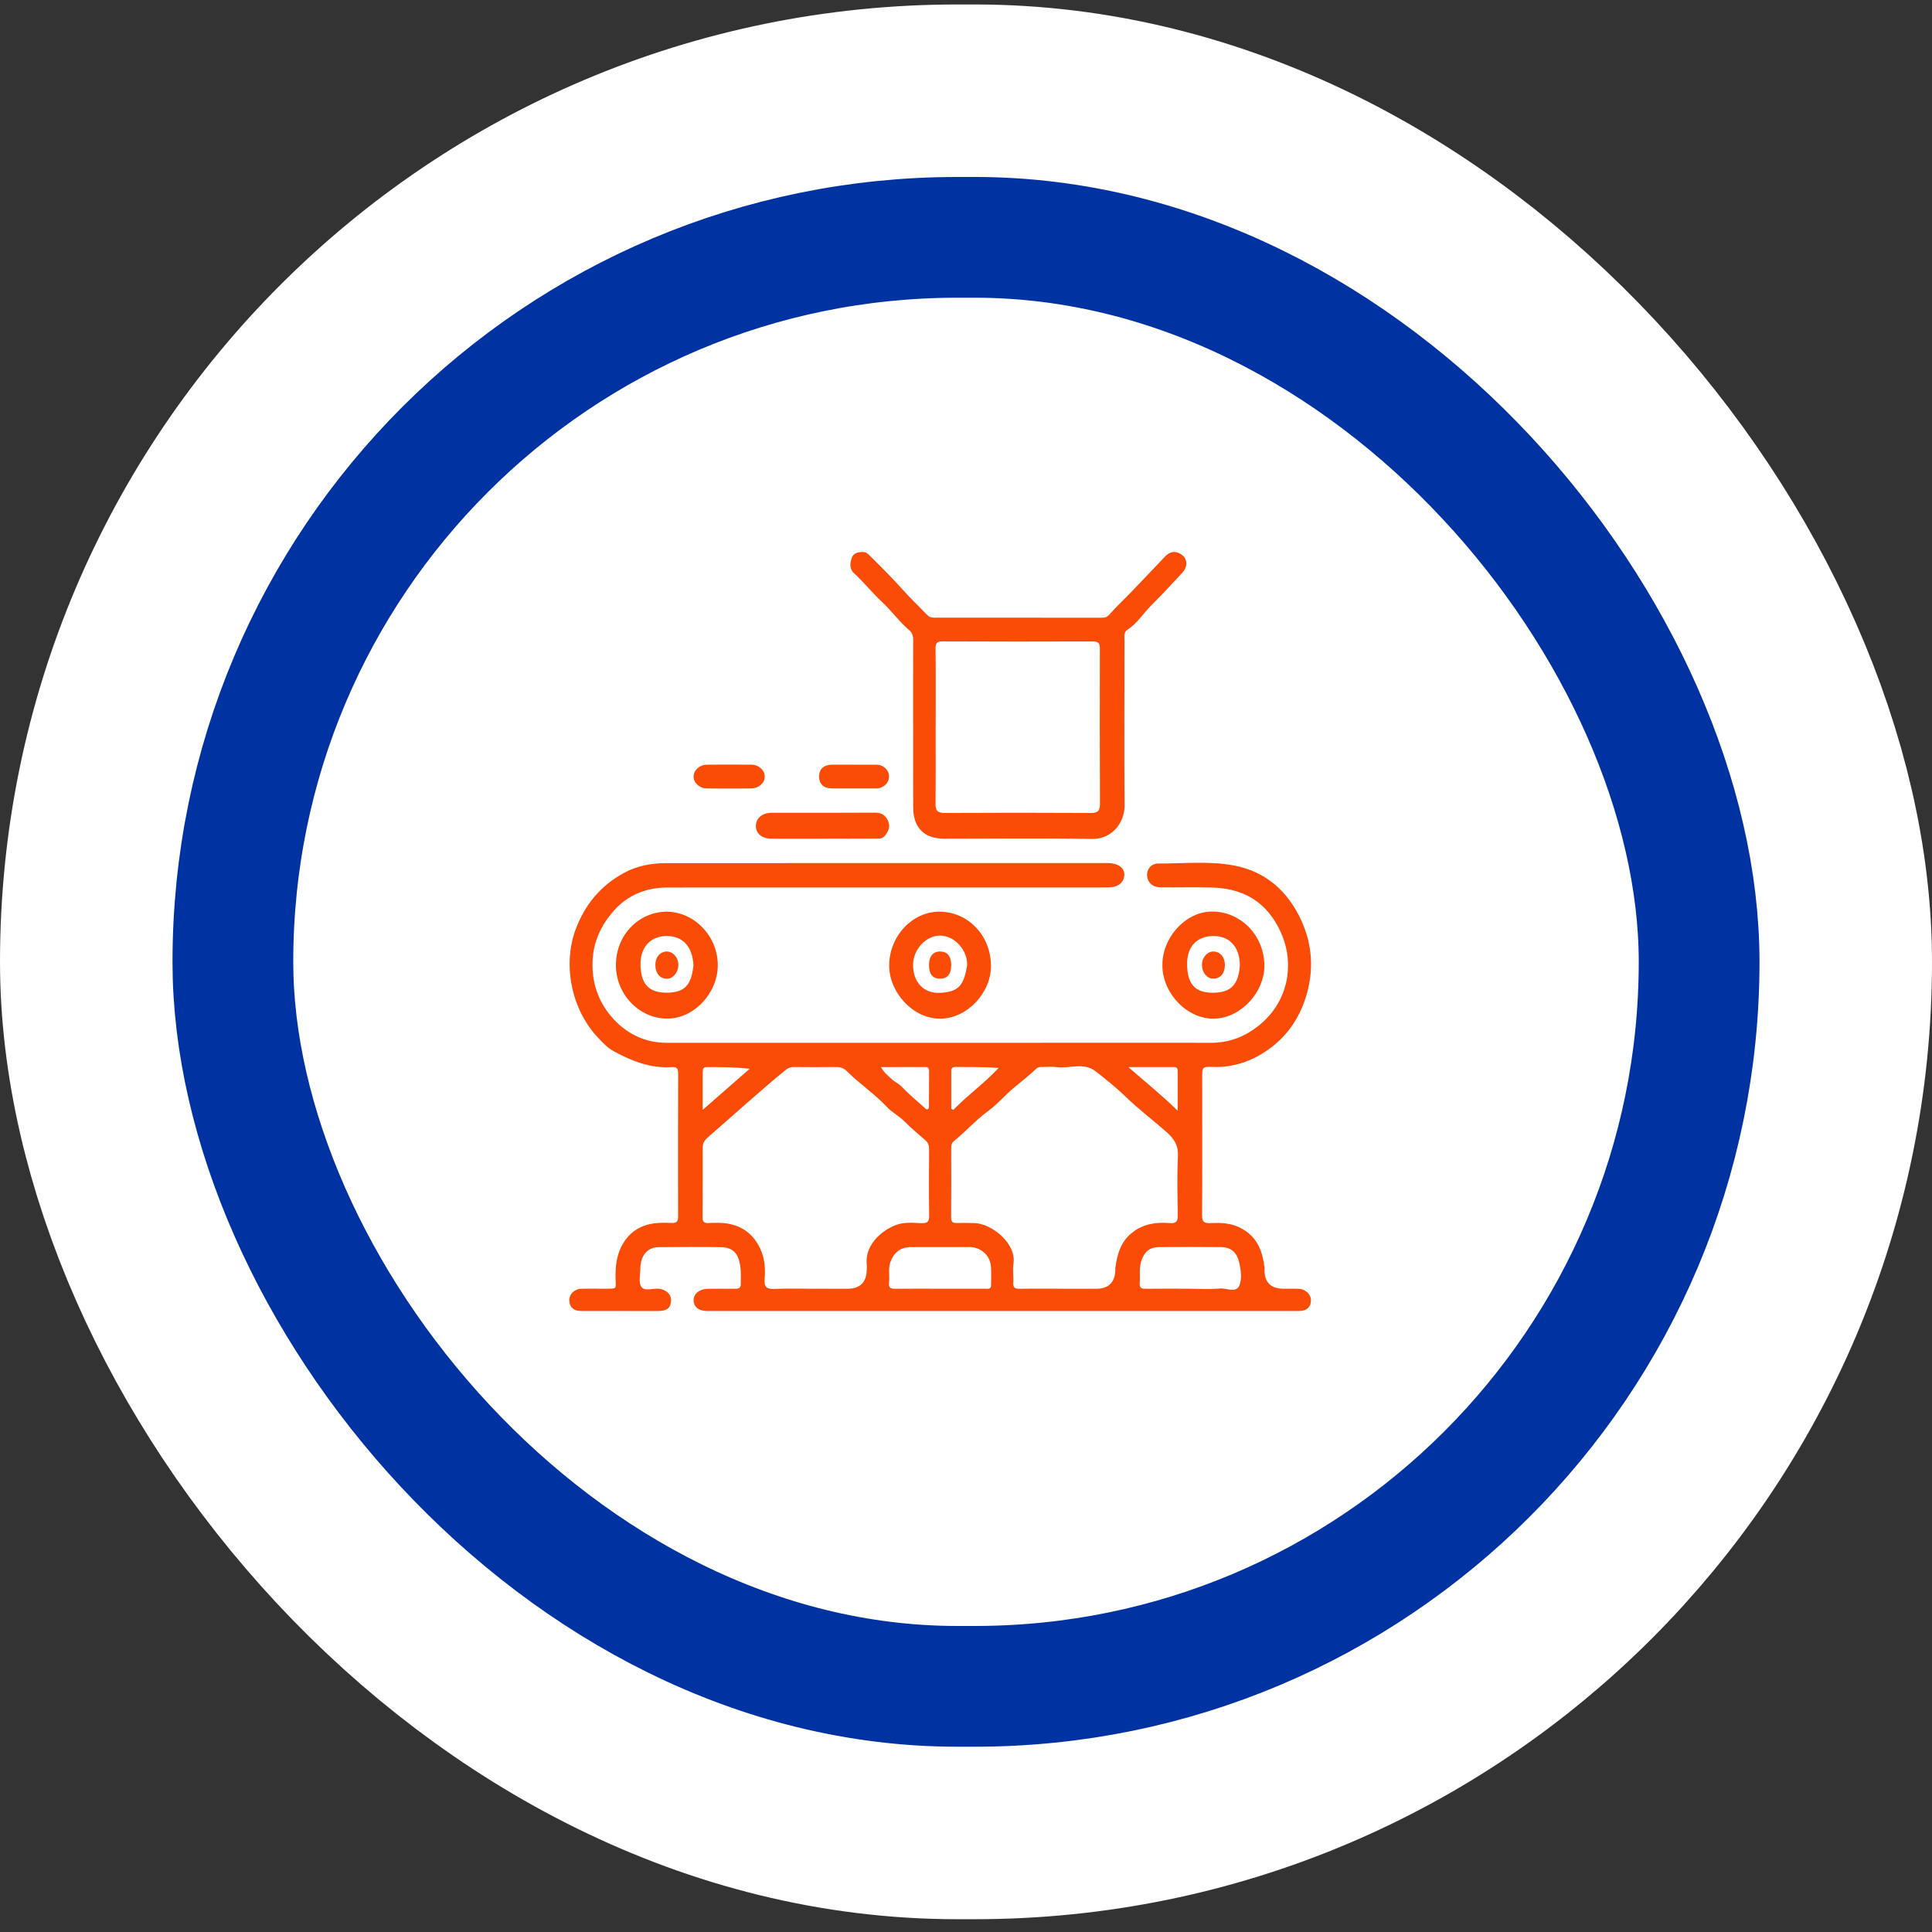
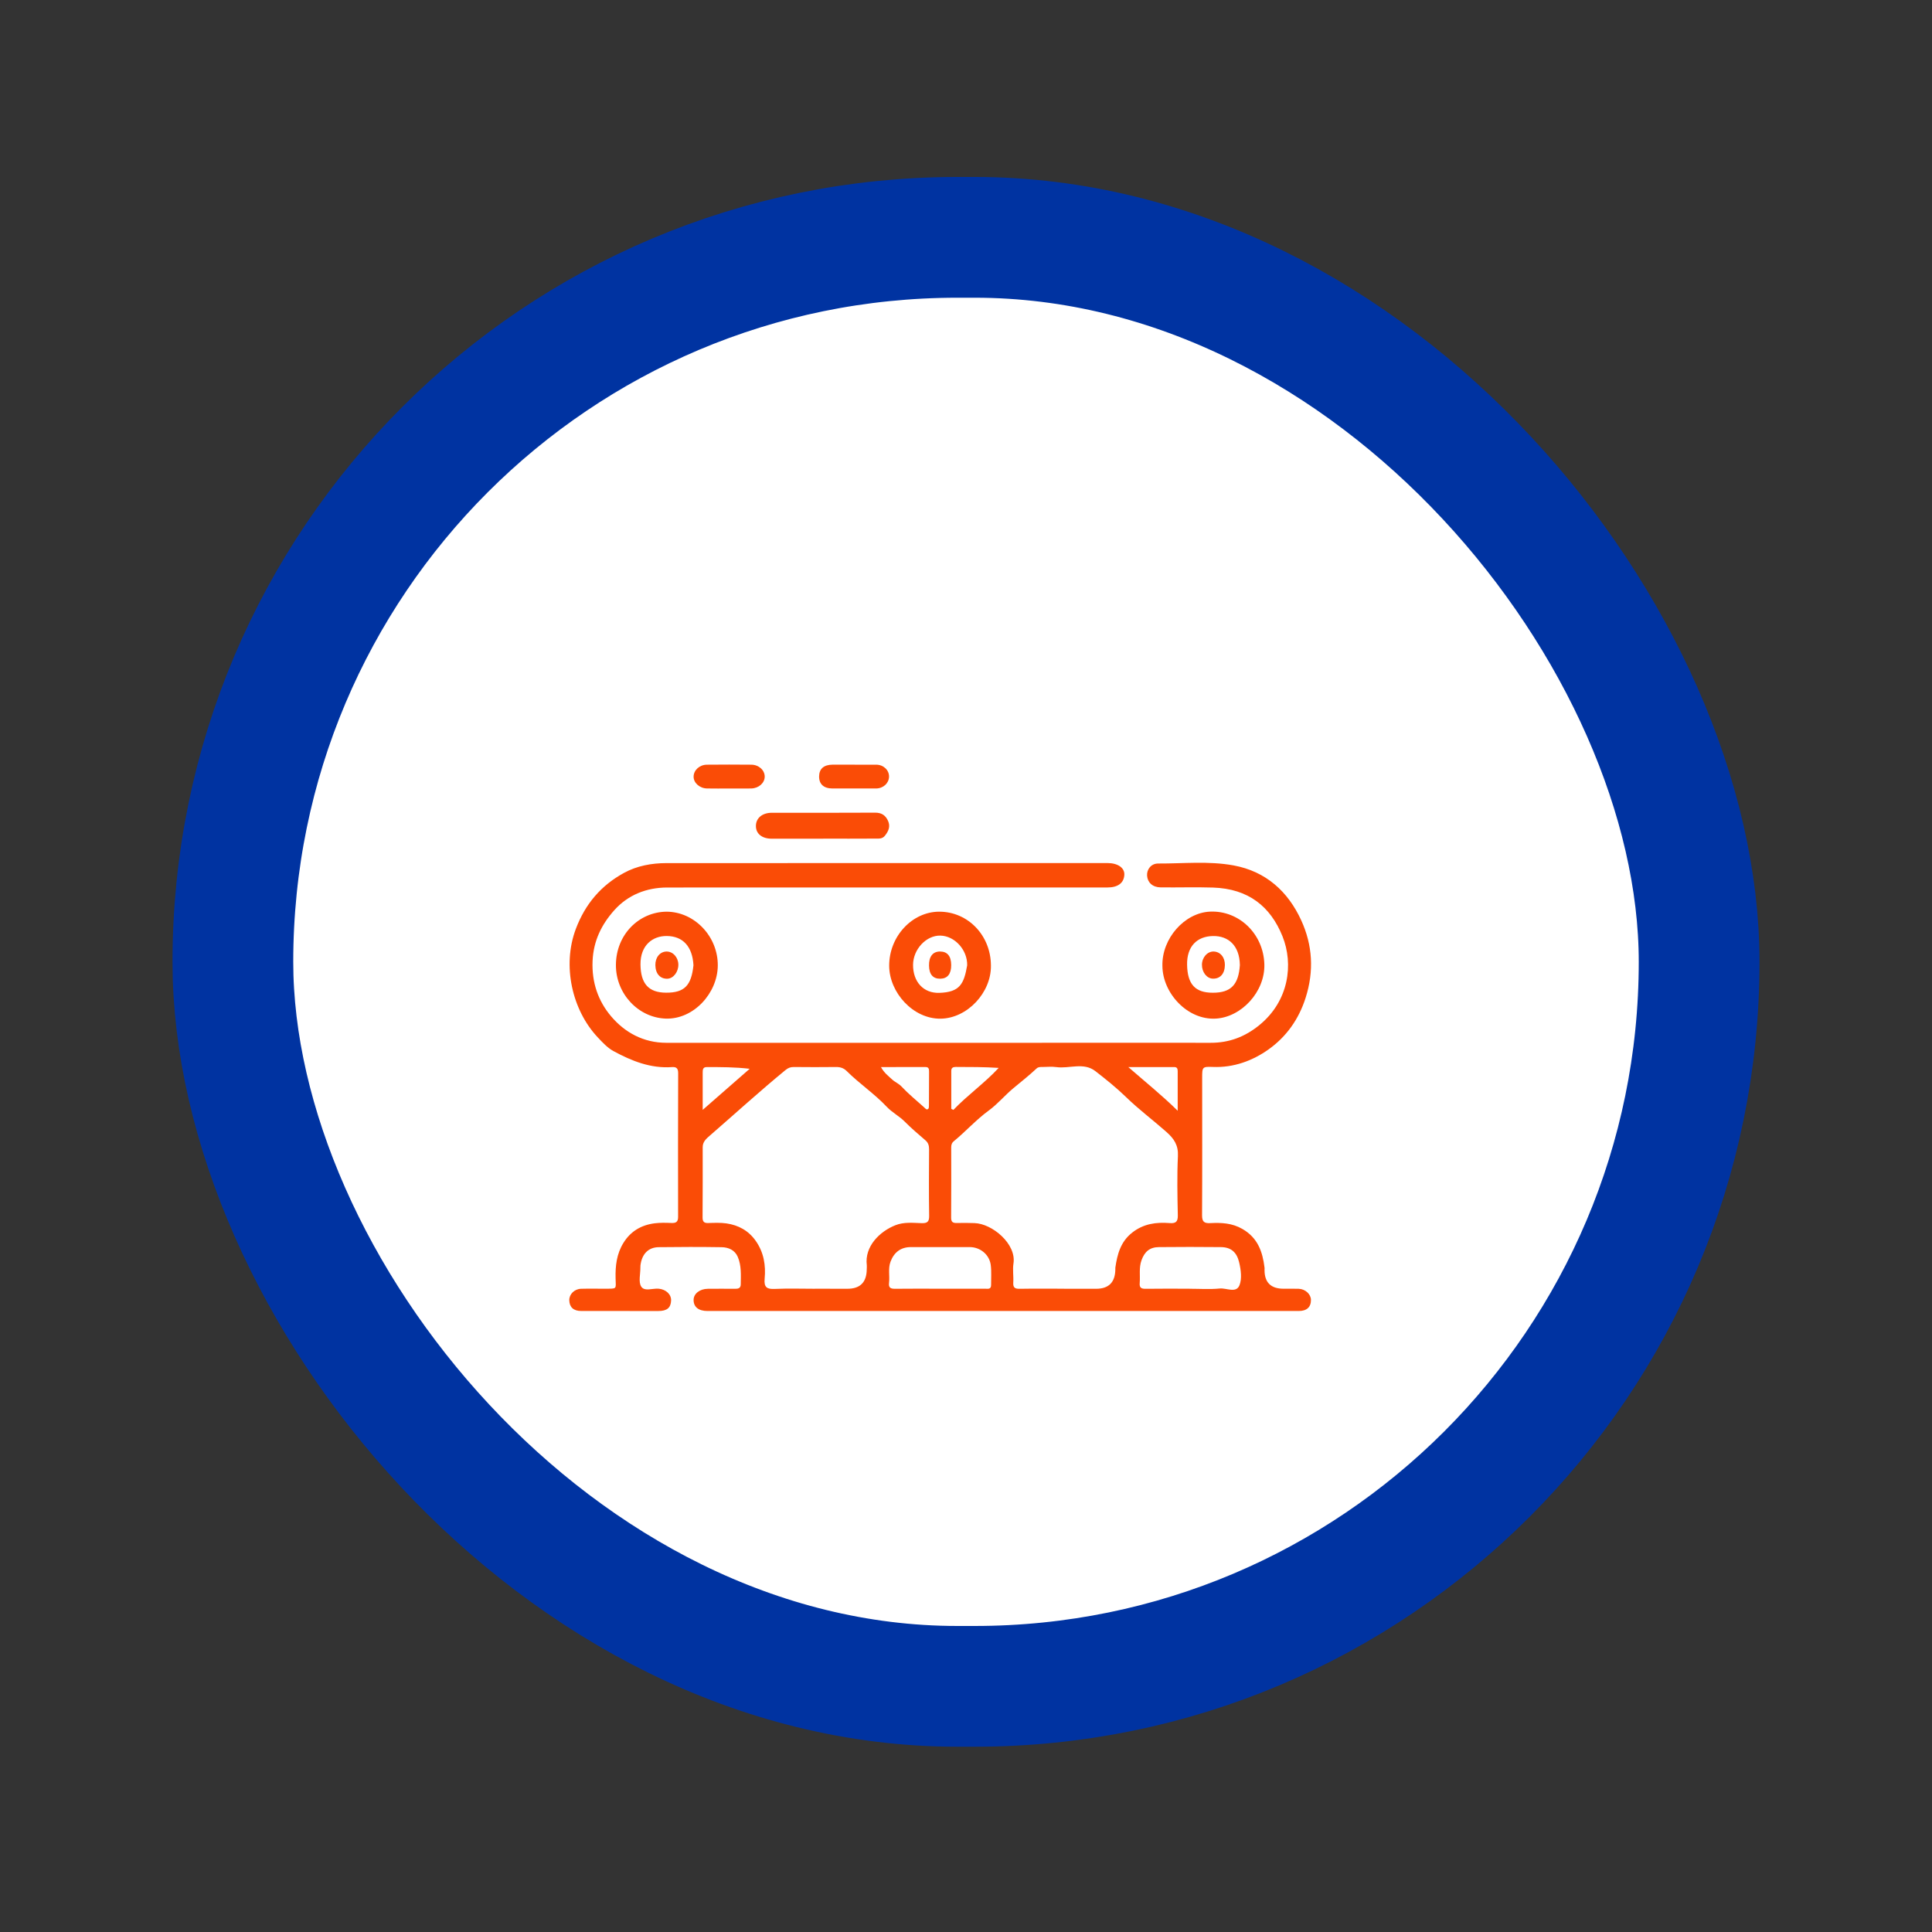
<svg xmlns="http://www.w3.org/2000/svg" width="112" height="112" viewBox="0 0 112 112" fill="none">
  <rect x="0" y="0" width="112" height="112" fill="#333333" stroke="none" />
-   <rect x="8.5" y="8.759" width="95" height="94" rx="47" fill="white" stroke="white" stroke-width="17" />
  <rect x="13.5" y="13.759" width="85" height="84" rx="42" fill="white" stroke="#0033A1" stroke-width="7" />
  <g clip-path="url(#clip0_816_3773)">
    <path d="M58.082 76C52.392 76 46.701 76 41.012 76C40.49 76 40.199 75.76 40.209 75.345C40.218 74.992 40.568 74.718 41.031 74.713C41.554 74.708 42.077 74.708 42.599 74.713C42.788 74.714 42.941 74.69 42.942 74.452C42.947 73.914 42.987 73.366 42.768 72.859C42.598 72.465 42.228 72.307 41.83 72.301C40.616 72.282 39.4 72.284 38.186 72.3C37.58 72.308 37.211 72.699 37.128 73.353C37.122 73.399 37.122 73.446 37.123 73.492C37.127 73.861 37.004 74.309 37.169 74.58C37.358 74.888 37.841 74.672 38.193 74.708C38.61 74.751 38.918 75.035 38.904 75.397C38.886 75.817 38.662 76.001 38.164 76.001C36.672 76.001 35.181 76.001 33.689 75.999C33.249 75.999 33.012 75.779 33.002 75.379C32.993 75.033 33.295 74.723 33.684 74.712C34.145 74.698 34.606 74.712 35.068 74.708C35.791 74.703 35.702 74.756 35.686 74.099C35.669 73.379 35.748 72.69 36.137 72.058C36.557 71.373 37.178 71.015 37.951 70.916C38.269 70.876 38.597 70.883 38.918 70.897C39.185 70.909 39.312 70.84 39.31 70.543C39.304 67.765 39.305 64.986 39.314 62.207C39.314 61.941 39.215 61.843 38.964 61.86C37.721 61.95 36.615 61.505 35.56 60.931C35.219 60.746 34.934 60.436 34.661 60.147C33.153 58.549 32.587 55.97 33.378 53.859C33.929 52.393 34.851 51.326 36.172 50.604C36.917 50.195 37.772 50.035 38.639 50.035C47.158 50.035 55.678 50.032 64.199 50.032C64.803 50.032 65.197 50.31 65.179 50.707C65.158 51.183 64.812 51.448 64.197 51.448C58.937 51.448 53.677 51.448 48.417 51.448C45.172 51.448 41.926 51.446 38.682 51.45C37.469 51.451 36.395 51.884 35.602 52.776C34.881 53.587 34.403 54.531 34.352 55.711C34.299 56.954 34.679 58.03 35.418 58.907C36.217 59.855 37.305 60.452 38.625 60.452C45.592 60.448 52.559 60.452 59.526 60.452C63.079 60.452 66.632 60.446 70.183 60.452C71.255 60.454 72.171 60.108 73.008 59.425C74.725 58.025 74.995 55.891 74.348 54.28C73.65 52.546 72.369 51.52 70.321 51.453C69.307 51.42 68.291 51.455 67.276 51.442C66.815 51.436 66.521 51.156 66.497 50.757C66.476 50.394 66.734 50.058 67.141 50.059C68.598 50.066 70.065 49.903 71.512 50.169C73.387 50.513 74.672 51.685 75.436 53.358C76.087 54.781 76.185 56.281 75.689 57.841C75.286 59.108 74.556 60.112 73.539 60.836C72.613 61.495 71.513 61.901 70.31 61.852C69.698 61.828 69.691 61.856 69.691 62.481C69.691 65.136 69.7 67.792 69.685 70.447C69.683 70.821 69.8 70.923 70.16 70.905C70.802 70.873 71.424 70.898 72.025 71.245C72.912 71.755 73.193 72.559 73.306 73.485C73.312 73.531 73.306 73.578 73.306 73.624C73.306 74.347 73.675 74.709 74.412 74.709C74.704 74.709 74.996 74.703 75.288 74.713C75.669 74.725 75.993 75.024 75.997 75.354C76.002 75.772 75.756 76 75.293 76C69.557 76 63.821 76 58.083 76H58.082ZM47.236 74.709C47.866 74.711 48.497 74.711 49.127 74.711C49.868 74.711 50.242 74.332 50.246 73.574C50.246 73.498 50.258 73.419 50.249 73.343C50.113 72.258 50.994 71.386 51.914 71.025C52.403 70.834 52.916 70.889 53.417 70.907C53.759 70.919 53.87 70.828 53.864 70.474C53.844 69.194 53.851 67.913 53.86 66.632C53.861 66.416 53.817 66.251 53.649 66.106C53.243 65.755 52.832 65.409 52.455 65.028C52.13 64.699 51.712 64.489 51.403 64.159C50.689 63.401 49.819 62.821 49.084 62.09C48.908 61.914 48.706 61.852 48.46 61.856C47.645 61.865 46.83 61.865 46.016 61.856C45.823 61.855 45.688 61.907 45.531 62.036C44.039 63.262 42.613 64.562 41.156 65.827C40.951 66.005 40.736 66.183 40.736 66.501C40.738 67.859 40.738 69.217 40.729 70.574C40.728 70.809 40.804 70.908 41.049 70.9C41.401 70.889 41.76 70.872 42.108 70.921C42.805 71.022 43.389 71.335 43.809 71.932C44.279 72.599 44.401 73.35 44.327 74.129C44.279 74.639 44.468 74.743 44.929 74.72C45.696 74.685 46.467 74.711 47.235 74.711L47.236 74.709ZM61.696 74.709V74.712C62.311 74.712 62.926 74.712 63.541 74.712C64.277 74.712 64.649 74.335 64.657 73.583C64.657 73.552 64.653 73.521 64.657 73.49C64.77 72.71 64.961 71.985 65.634 71.456C66.29 70.94 67.025 70.841 67.805 70.903C68.165 70.931 68.286 70.825 68.279 70.448C68.255 69.307 68.231 68.162 68.285 67.022C68.316 66.392 68.064 66.013 67.617 65.618C66.849 64.938 66.024 64.323 65.289 63.609C64.725 63.06 64.114 62.571 63.498 62.093C62.811 61.562 61.986 61.967 61.232 61.86C60.976 61.824 60.711 61.852 60.448 61.854C60.325 61.854 60.193 61.846 60.097 61.936C59.663 62.342 59.199 62.708 58.744 63.086C58.251 63.496 57.833 64.004 57.318 64.379C56.587 64.913 55.989 65.587 55.295 66.157C55.174 66.255 55.142 66.371 55.142 66.52C55.144 67.878 55.148 69.237 55.138 70.595C55.137 70.855 55.254 70.904 55.476 70.898C55.814 70.888 56.153 70.894 56.491 70.904C57.52 70.934 58.93 72.111 58.752 73.243C58.695 73.604 58.764 73.984 58.74 74.352C58.722 74.649 58.839 74.718 59.113 74.713C59.973 74.698 60.835 74.708 61.697 74.708L61.696 74.709ZM54.462 74.709C55.338 74.709 56.215 74.712 57.091 74.707C57.245 74.707 57.457 74.77 57.455 74.49C57.451 74.104 57.484 73.714 57.435 73.334C57.357 72.73 56.825 72.297 56.218 72.295C55.08 72.292 53.942 72.295 52.805 72.295C52.228 72.295 51.833 72.589 51.626 73.137C51.472 73.545 51.589 73.963 51.538 74.372C51.505 74.645 51.627 74.714 51.879 74.712C52.739 74.701 53.601 74.708 54.462 74.708V74.709ZM68.96 74.711C69.545 74.711 70.133 74.753 70.711 74.696C71.103 74.657 71.666 74.988 71.855 74.504C72.002 74.129 71.939 73.62 71.835 73.18C71.696 72.59 71.362 72.302 70.776 72.296C69.578 72.282 68.379 72.285 67.18 72.296C66.648 72.301 66.353 72.564 66.174 73.059C66.016 73.498 66.106 73.945 66.07 74.387C66.046 74.661 66.175 74.717 66.423 74.713C67.269 74.699 68.114 74.708 68.959 74.709L68.96 74.711ZM51.07 61.859C51.255 62.197 51.499 62.376 51.72 62.58C51.886 62.734 52.096 62.81 52.261 62.986C52.669 63.421 53.135 63.8 53.58 64.2C53.644 64.258 53.713 64.363 53.809 64.285C53.852 64.251 53.852 64.148 53.852 64.077C53.856 63.428 53.856 62.781 53.859 62.133C53.859 61.983 53.851 61.856 53.648 61.857C52.809 61.861 51.972 61.859 51.071 61.859H51.07ZM55.147 64.282C55.188 64.302 55.228 64.323 55.269 64.342C56.092 63.481 57.072 62.795 57.895 61.907C57.049 61.852 56.228 61.854 55.407 61.852C55.244 61.852 55.144 61.903 55.146 62.087C55.148 62.819 55.146 63.551 55.146 64.283L55.147 64.282ZM68.272 64.393C68.272 63.548 68.272 62.826 68.272 62.103C68.272 61.97 68.248 61.859 68.074 61.859C67.226 61.861 66.376 61.859 65.409 61.859C66.404 62.727 67.334 63.47 68.272 64.391V64.393ZM40.737 64.34C41.688 63.507 42.575 62.733 43.46 61.959C42.606 61.859 41.786 61.859 40.965 61.86C40.742 61.86 40.736 62.018 40.736 62.18C40.736 62.873 40.736 63.565 40.736 64.341L40.737 64.34Z" fill="#FA4C06" />
-     <path d="M52.934 41.977C52.934 40.356 52.931 38.735 52.938 37.114C52.938 36.886 52.903 36.701 52.718 36.542C52.137 36.047 51.688 35.416 51.137 34.902C50.564 34.368 50.078 33.755 49.506 33.225C49.219 32.96 49.283 32.611 49.385 32.322C49.474 32.068 49.754 31.988 50.045 32.001C50.243 32.011 50.348 32.138 50.464 32.253C51.1 32.884 51.733 33.517 52.333 34.185C52.787 34.69 53.283 35.165 53.759 35.657C53.897 35.799 54.047 35.808 54.217 35.808C57.447 35.808 60.675 35.808 63.905 35.809C64.08 35.809 64.192 35.768 64.324 35.615C64.714 35.163 65.158 34.758 65.572 34.328C66.228 33.646 66.877 32.96 67.528 32.274C67.761 32.028 68.029 31.92 68.356 32.068C68.825 32.282 68.915 32.795 68.538 33.204C67.946 33.846 67.35 34.485 66.732 35.102C66.269 35.566 65.924 36.146 65.356 36.508C65.12 36.659 65.191 36.923 65.19 37.146C65.185 40.327 65.166 43.507 65.195 46.686C65.203 47.635 64.512 48.658 63.283 48.635C60.439 48.582 57.593 48.619 54.748 48.619C53.569 48.619 52.943 47.991 52.938 46.793C52.932 45.188 52.937 43.582 52.937 41.977H52.934ZM54.242 42.102H54.239C54.239 43.598 54.248 45.095 54.233 46.592C54.229 46.985 54.347 47.129 54.76 47.128C57.588 47.112 60.418 47.113 63.246 47.128C63.657 47.131 63.768 46.989 63.766 46.592C63.751 43.598 63.752 40.605 63.76 37.611C63.76 37.302 63.691 37.184 63.355 37.185C60.45 37.197 57.544 37.195 54.639 37.182C54.307 37.181 54.231 37.293 54.235 37.611C54.251 39.108 54.242 40.605 54.242 42.102Z" fill="#FA4C06" />
    <path d="M38.64 52.851C40.265 52.858 41.625 54.29 41.611 55.976C41.599 57.573 40.209 59.106 38.591 59.049C36.996 58.992 35.697 57.603 35.705 55.937C35.714 54.181 37.035 52.869 38.64 52.851ZM40.201 55.955C40.141 54.878 39.597 54.269 38.653 54.261C37.848 54.253 37.118 54.782 37.13 55.917C37.143 57.029 37.602 57.542 38.614 57.547C39.688 57.552 40.079 57.123 40.201 55.954V55.955Z" fill="#FA4C06" />
    <path d="M67.386 55.997C67.345 54.405 68.668 52.914 70.145 52.848C71.826 52.772 73.253 54.137 73.296 55.912C73.334 57.504 71.959 58.972 70.471 59.05C68.834 59.137 67.398 57.575 67.386 55.997ZM71.876 55.939C71.856 54.802 71.2 54.249 70.322 54.263C69.388 54.277 68.797 54.866 68.817 55.93C68.838 57.067 69.292 57.551 70.311 57.55C71.373 57.55 71.803 57.07 71.877 55.939H71.876Z" fill="#FA4C06" />
-     <path d="M57.445 55.978C57.468 57.538 56.077 59.036 54.525 59.054C52.936 59.072 51.552 57.541 51.547 55.986C51.542 54.29 52.873 52.853 54.448 52.851C56.119 52.851 57.442 54.231 57.445 55.978ZM56.068 55.96C56.087 55.069 55.351 54.256 54.513 54.238C53.693 54.221 52.936 55.031 52.931 55.933C52.926 56.91 53.528 57.589 54.46 57.557C55.634 57.516 55.881 57.052 56.068 55.961V55.96Z" fill="#FA4C06" />
+     <path d="M57.445 55.978C57.468 57.538 56.077 59.036 54.525 59.054C52.936 59.072 51.552 57.541 51.547 55.986C51.542 54.29 52.873 52.853 54.448 52.851C56.119 52.851 57.442 54.231 57.445 55.978M56.068 55.96C56.087 55.069 55.351 54.256 54.513 54.238C53.693 54.221 52.936 55.031 52.931 55.933C52.926 56.91 53.528 57.589 54.46 57.557C55.634 57.516 55.881 57.052 56.068 55.961V55.96Z" fill="#FA4C06" />
    <path d="M47.724 48.62C46.726 48.62 45.728 48.623 44.73 48.62C44.162 48.618 43.811 48.321 43.821 47.869C43.83 47.417 44.194 47.118 44.745 47.117C46.741 47.117 48.736 47.123 50.732 47.111C51.109 47.108 51.342 47.269 51.484 47.594C51.624 47.916 51.51 48.18 51.304 48.442C51.15 48.639 50.952 48.613 50.762 48.614C49.749 48.621 48.737 48.618 47.724 48.618V48.62Z" fill="#FA4C06" />
    <path d="M49.559 44.33C49.973 44.33 50.386 44.326 50.801 44.33C51.221 44.333 51.547 44.647 51.538 45.029C51.528 45.406 51.203 45.707 50.786 45.709C49.943 45.712 49.101 45.713 48.257 45.709C47.751 45.707 47.481 45.456 47.484 45.011C47.489 44.567 47.759 44.331 48.272 44.328C48.701 44.326 49.13 44.328 49.559 44.328V44.331V44.33Z" fill="#FA4C06" />
    <path d="M42.27 45.71C41.841 45.71 41.412 45.718 40.983 45.708C40.554 45.699 40.203 45.379 40.209 45.019C40.214 44.646 40.552 44.333 40.983 44.33C41.841 44.322 42.698 44.321 43.556 44.33C43.992 44.334 44.331 44.649 44.331 45.02C44.331 45.388 43.99 45.694 43.557 45.708C43.343 45.715 43.128 45.71 42.914 45.71C42.699 45.71 42.485 45.71 42.27 45.71Z" fill="#FA4C06" />
    <path d="M38.637 55.161C39.008 55.154 39.32 55.496 39.325 55.918C39.331 56.342 39.037 56.723 38.695 56.737C38.273 56.753 38.002 56.452 37.992 55.954C37.984 55.504 38.256 55.168 38.637 55.161Z" fill="#FA4C06" />
    <path d="M70.357 55.161C70.742 55.17 71.015 55.499 71.008 55.945C71.001 56.447 70.736 56.746 70.309 56.733C69.958 56.723 69.673 56.358 69.678 55.922C69.683 55.501 69.993 55.152 70.358 55.16L70.357 55.161Z" fill="#FA4C06" />
    <path d="M55.142 55.943C55.145 56.456 54.931 56.728 54.515 56.737C54.087 56.745 53.864 56.49 53.856 55.979C53.846 55.45 54.08 55.155 54.503 55.16C54.922 55.165 55.138 55.429 55.142 55.943Z" fill="#FA4C06" />
  </g>
  <defs>
    <clipPath id="clip0_816_3773">
      <rect width="43" height="44" fill="white" transform="translate(33 32)" />
    </clipPath>
  </defs>
</svg>